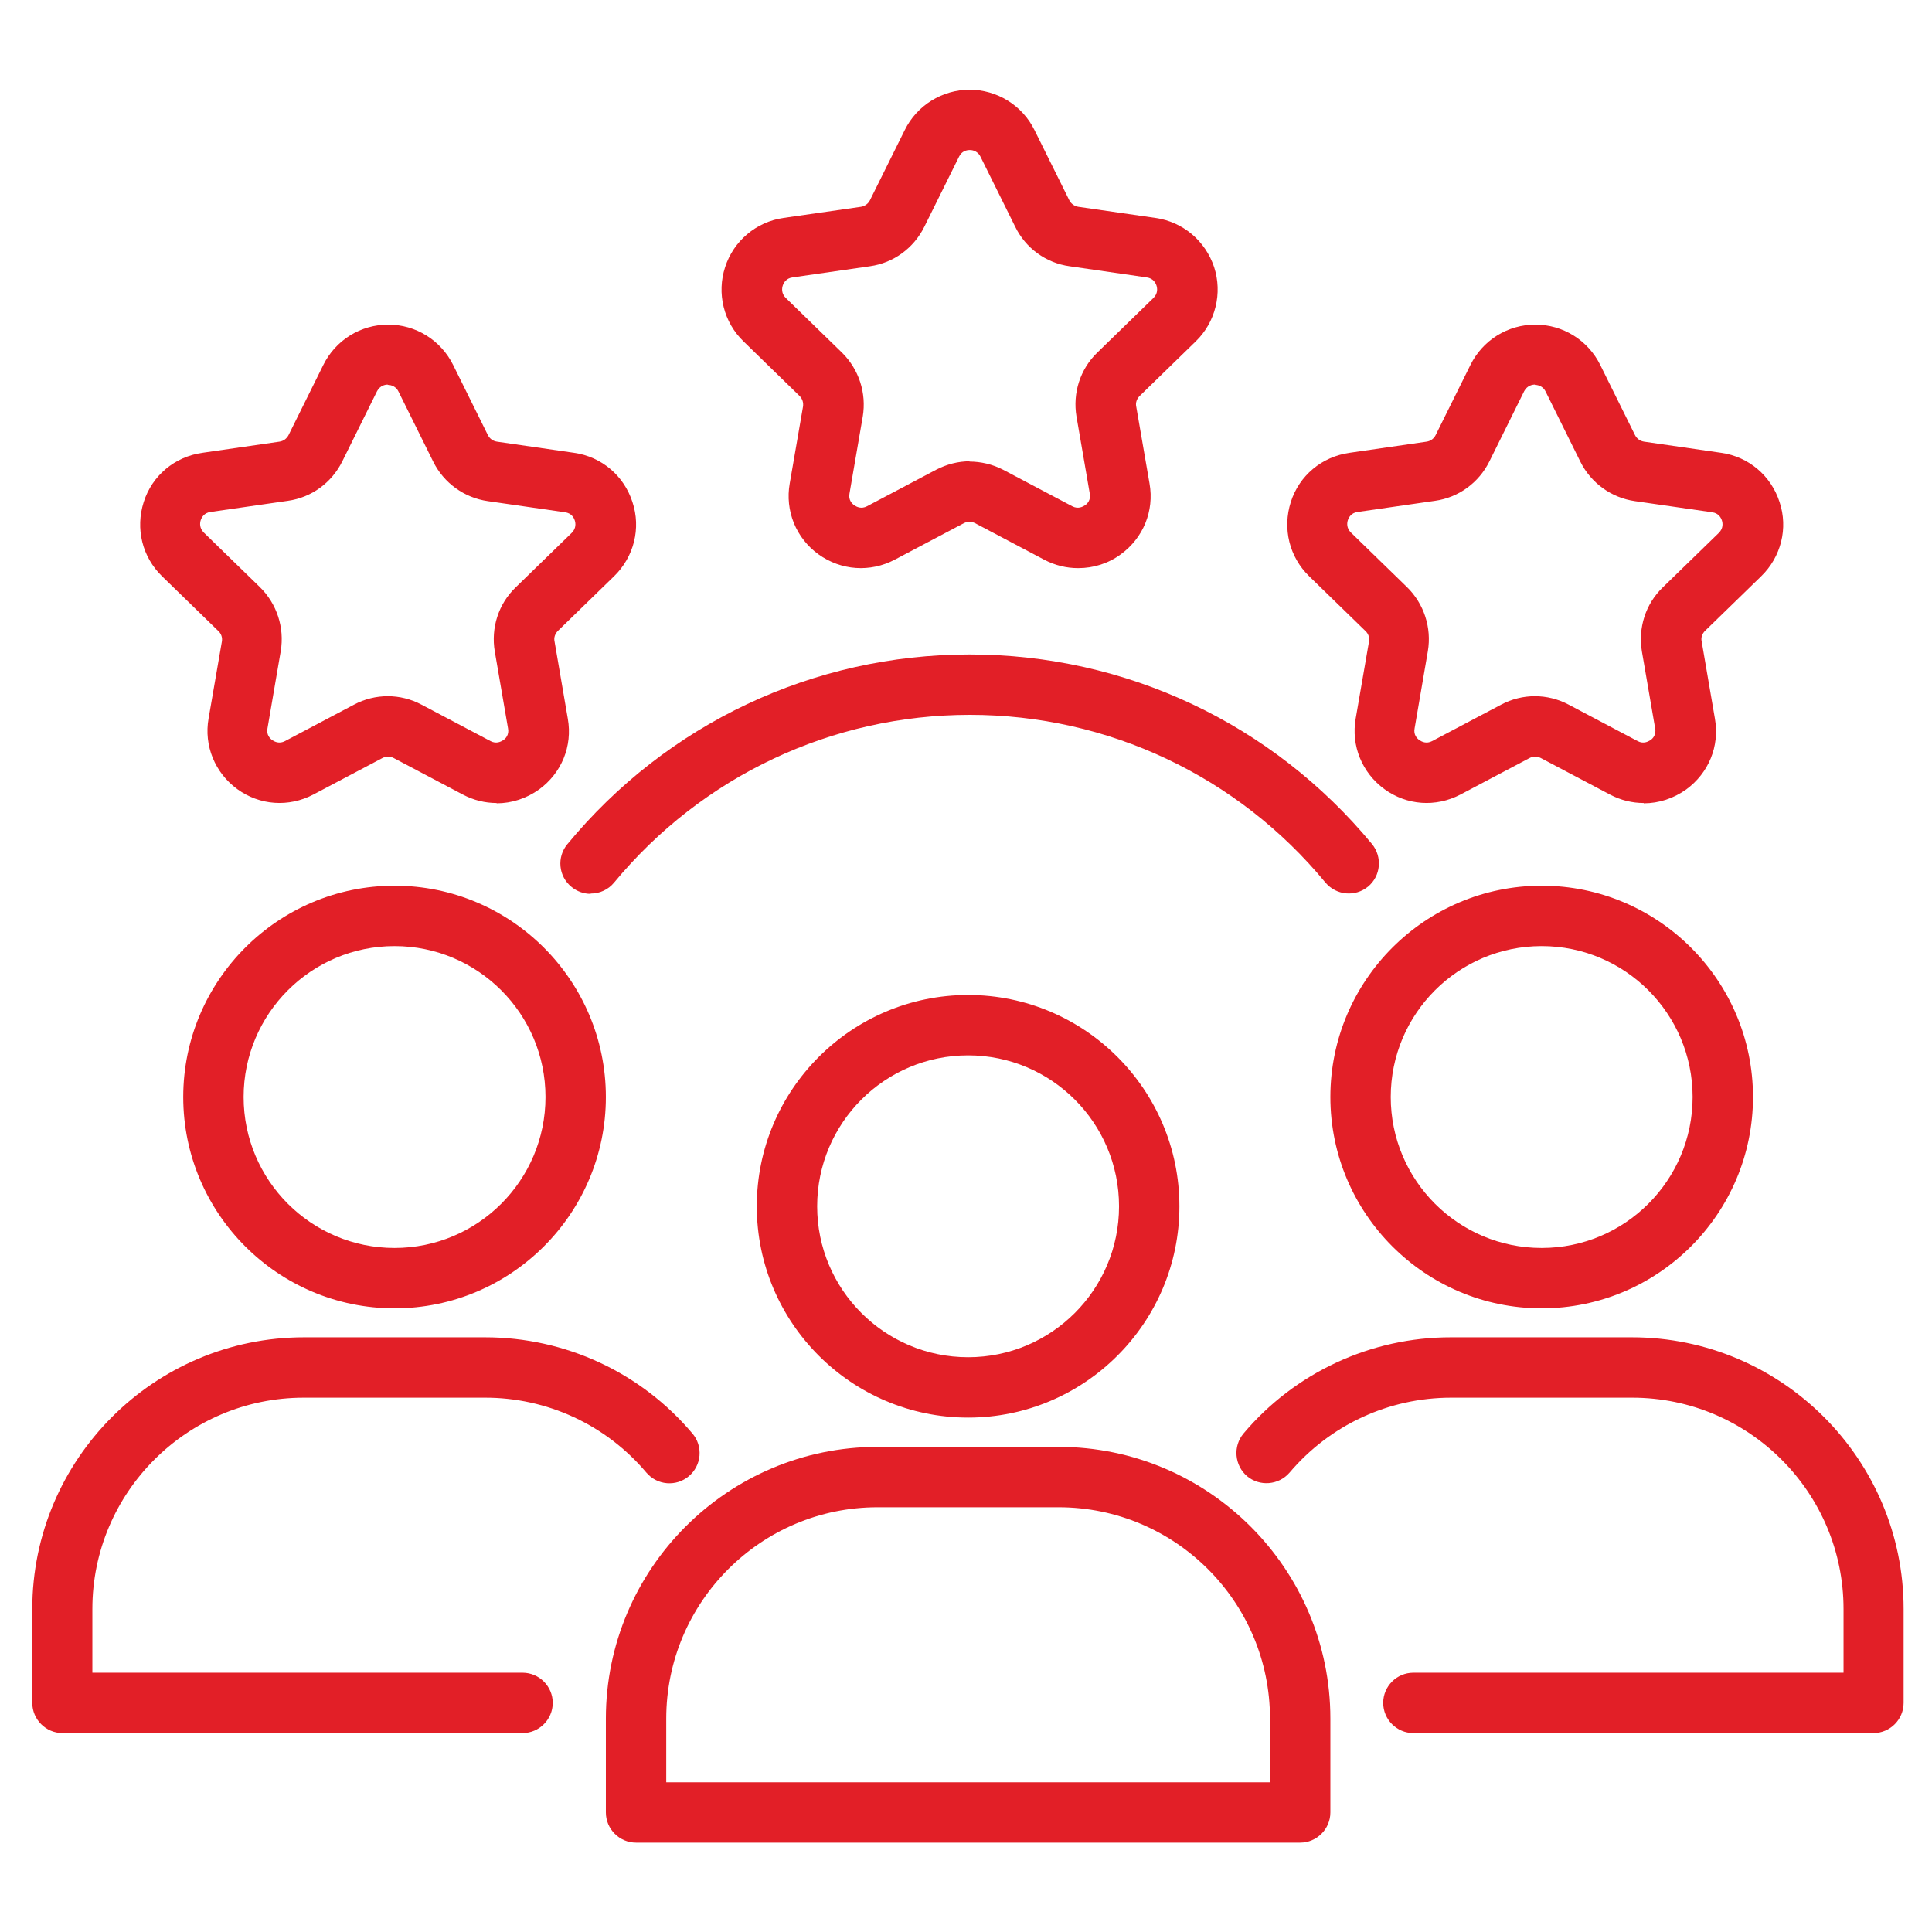
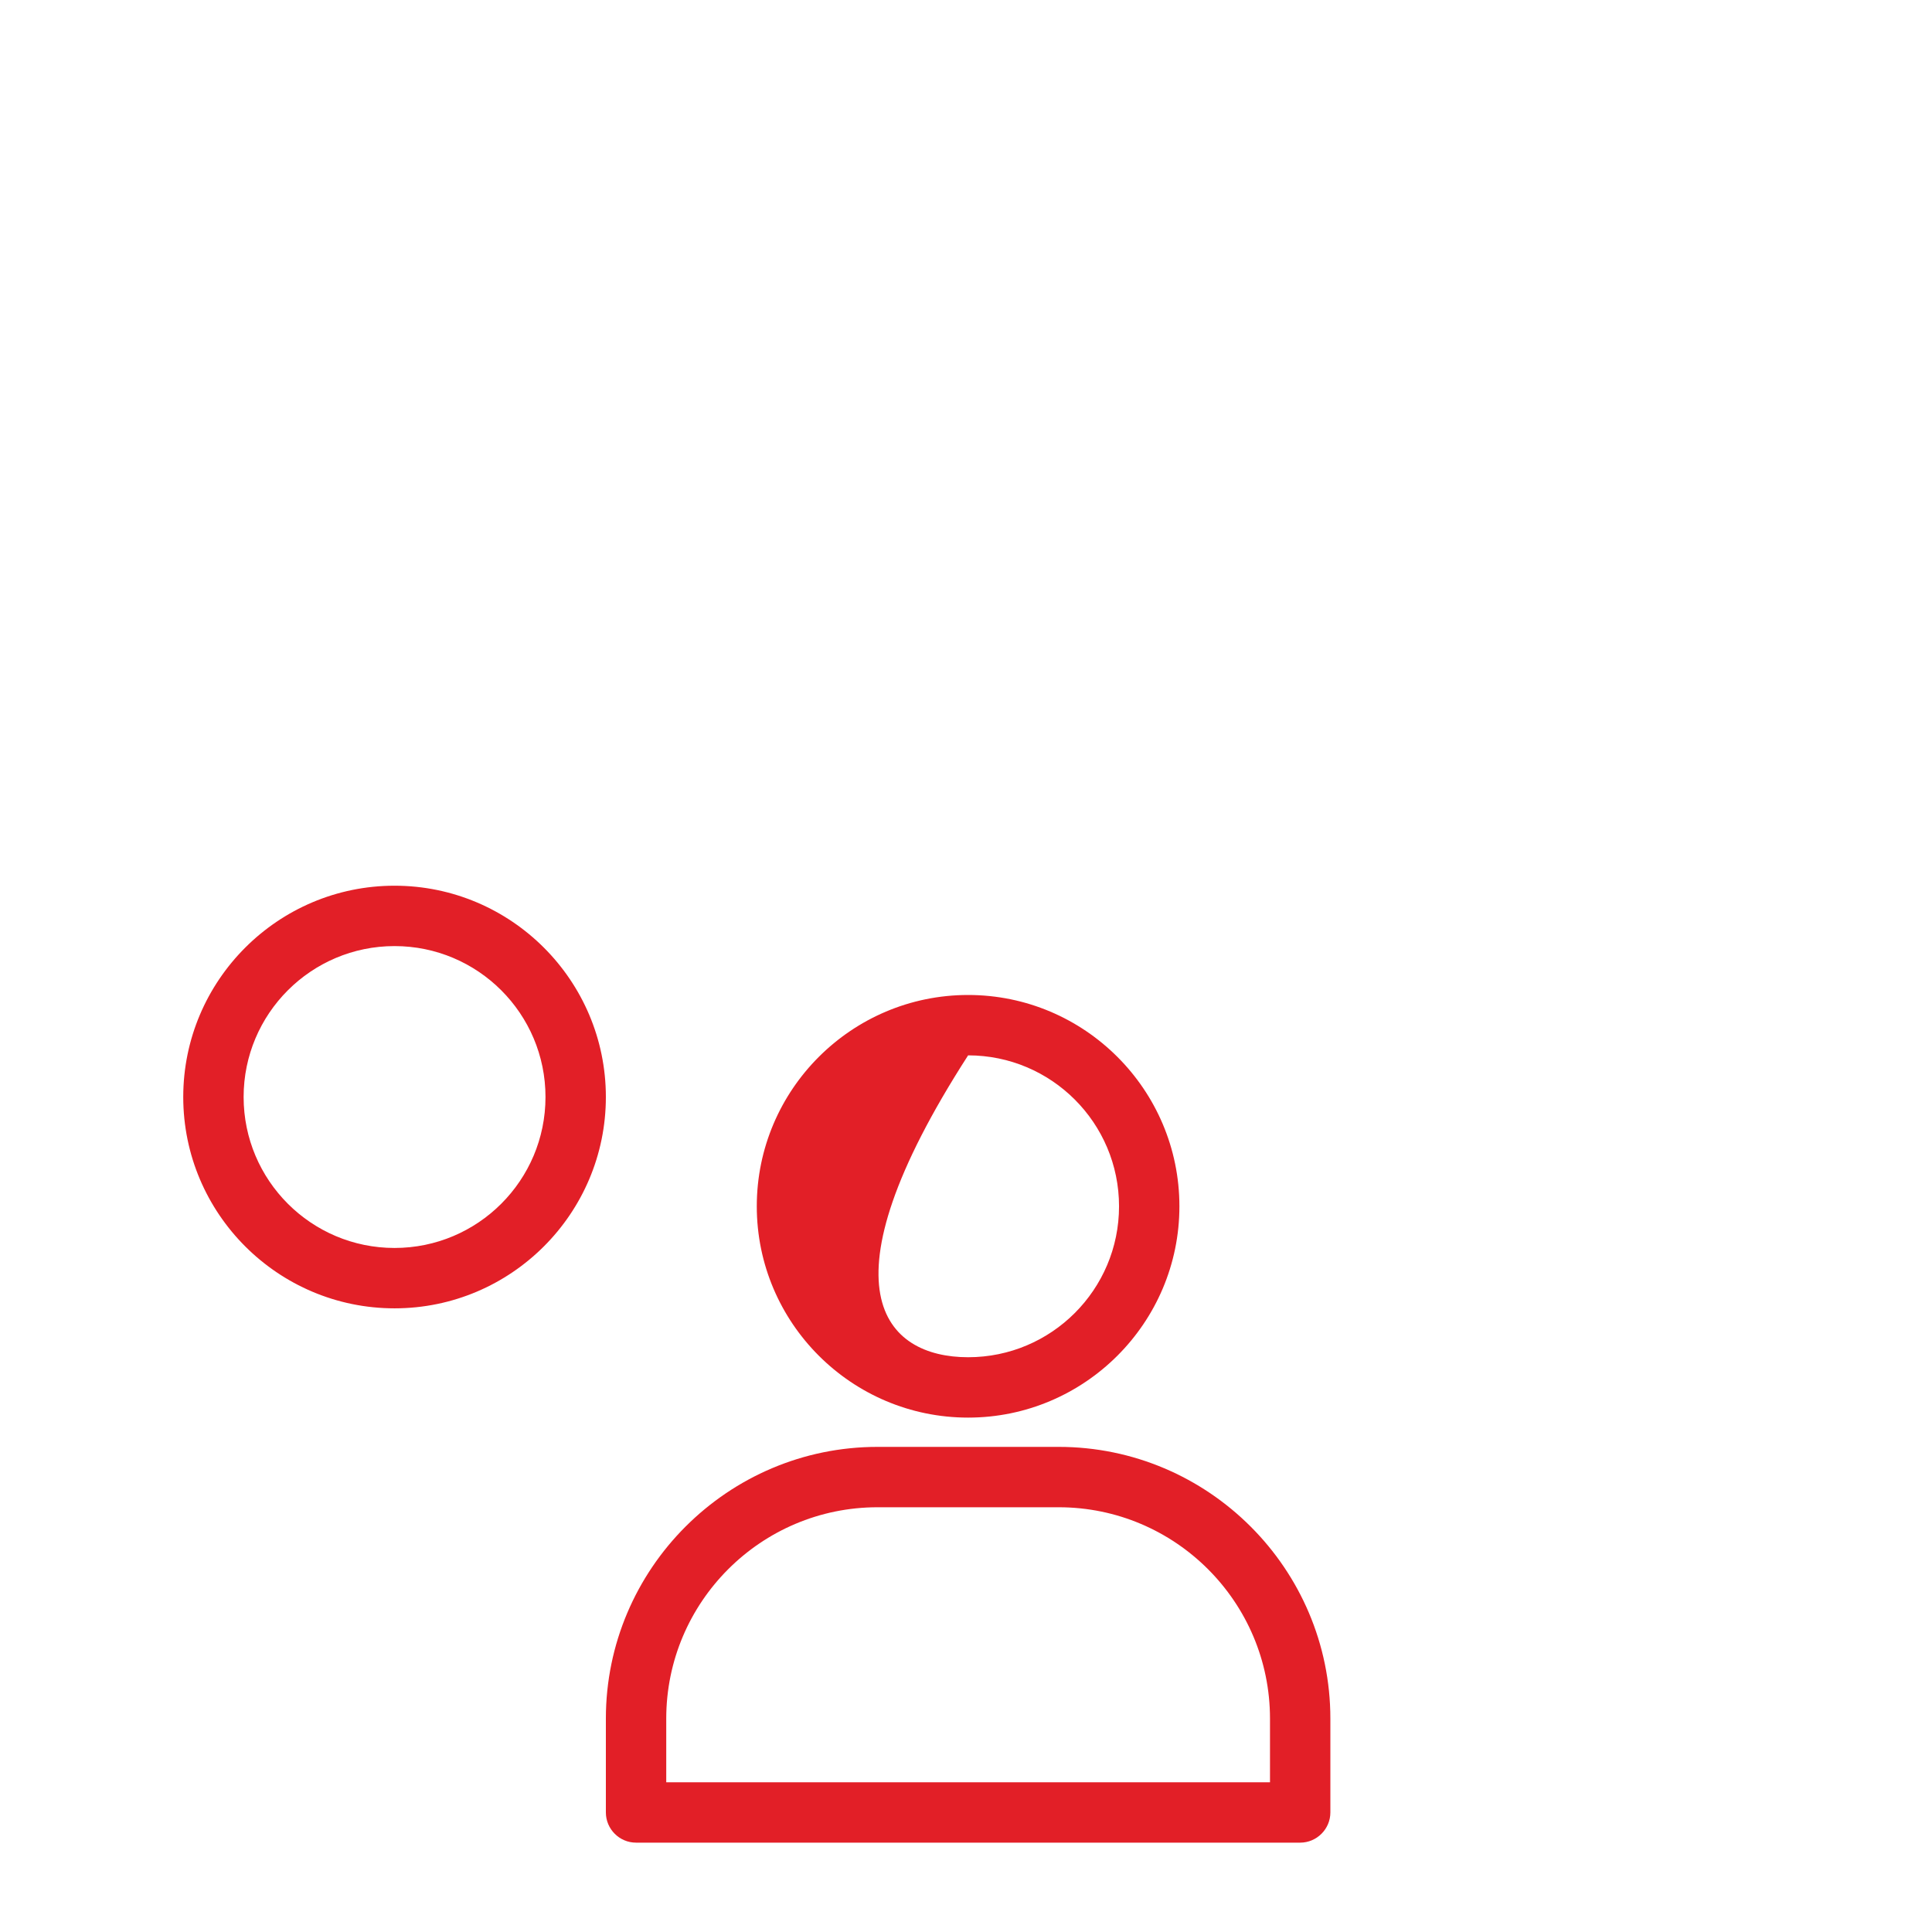
<svg xmlns="http://www.w3.org/2000/svg" width="52" height="52" viewBox="0 0 52 52" fill="none">
-   <path d="M26.057 38.155C22.921 38.155 20.369 35.604 20.369 32.468C20.369 29.331 22.921 26.78 26.057 26.78C29.193 26.78 31.744 29.331 31.744 32.468C31.744 35.604 29.193 38.155 26.057 38.155ZM26.057 28.405C23.814 28.405 21.994 30.225 21.994 32.468C21.994 34.71 23.814 36.53 26.057 36.53C28.299 36.53 30.119 34.71 30.119 32.468C30.119 30.225 28.299 28.405 26.057 28.405ZM34.994 49.595H17.119C16.672 49.595 16.307 49.229 16.307 48.782V46.256C16.307 42.226 19.589 38.943 23.619 38.943H28.494C32.524 38.943 35.807 42.226 35.807 46.256V48.782C35.807 49.229 35.441 49.595 34.994 49.595ZM17.932 47.97H34.182V46.256C34.182 43.119 31.631 40.568 28.494 40.568H23.619C20.483 40.568 17.932 43.119 17.932 46.256V47.97ZM10.619 35.214C7.483 35.214 4.932 32.663 4.932 29.526C4.932 26.39 7.483 23.839 10.619 23.839C13.756 23.839 16.307 26.39 16.307 29.526C16.307 32.663 13.756 35.214 10.619 35.214ZM10.619 25.464C8.377 25.464 6.557 27.284 6.557 29.526C6.557 31.769 8.377 33.589 10.619 33.589C12.862 33.589 14.682 31.769 14.682 29.526C14.682 27.284 12.862 25.464 10.619 25.464Z" fill="#E21F27" />
-   <path d="M14.072 46.646H1.682C1.235 46.646 0.869 46.28 0.869 45.833V43.306C0.869 39.276 4.152 35.994 8.182 35.994H13.057C15.21 35.994 17.249 36.936 18.639 38.586C18.708 38.667 18.76 38.762 18.792 38.863C18.824 38.965 18.836 39.072 18.827 39.179C18.818 39.285 18.788 39.389 18.739 39.483C18.69 39.578 18.623 39.663 18.541 39.731C18.46 39.8 18.365 39.852 18.264 39.885C18.162 39.917 18.055 39.929 17.948 39.92C17.842 39.911 17.738 39.881 17.643 39.832C17.549 39.783 17.465 39.715 17.396 39.634C16.862 39.001 16.197 38.492 15.446 38.144C14.695 37.796 13.877 37.617 13.049 37.619H8.174C5.038 37.619 2.486 40.17 2.486 43.306V45.021H14.064C14.511 45.021 14.877 45.386 14.877 45.833C14.877 46.28 14.511 46.646 14.064 46.646H14.072ZM41.494 35.214C38.358 35.214 35.807 32.663 35.807 29.526C35.807 26.39 38.358 23.839 41.494 23.839C44.631 23.839 47.182 26.39 47.182 29.526C47.182 32.663 44.631 35.214 41.494 35.214ZM41.494 25.464C39.252 25.464 37.432 27.284 37.432 29.526C37.432 31.769 39.252 33.589 41.494 33.589C43.737 33.589 45.557 31.769 45.557 29.526C45.557 27.284 43.737 25.464 41.494 25.464ZM50.432 46.646H38.041C37.594 46.646 37.229 46.28 37.229 45.833C37.229 45.386 37.594 45.021 38.041 45.021H49.619V43.306C49.619 40.17 47.068 37.619 43.932 37.619H39.057C37.383 37.619 35.799 38.35 34.71 39.634C34.417 39.975 33.906 40.016 33.564 39.731C33.401 39.591 33.3 39.393 33.282 39.178C33.263 38.964 33.33 38.751 33.467 38.586C34.152 37.773 35.007 37.12 35.971 36.673C36.935 36.225 37.986 35.993 39.049 35.994H43.924C47.954 35.994 51.236 39.276 51.236 43.306V45.833C51.236 46.28 50.871 46.646 50.424 46.646H50.432ZM15.893 24.058C15.714 24.058 15.527 23.993 15.381 23.871C15.298 23.804 15.229 23.72 15.178 23.626C15.128 23.532 15.096 23.428 15.086 23.322C15.075 23.216 15.086 23.108 15.117 23.006C15.148 22.904 15.199 22.808 15.267 22.726C17.948 19.476 21.889 17.615 26.098 17.615C30.306 17.615 34.247 19.476 36.928 22.718C37.212 23.067 37.164 23.579 36.822 23.863C36.473 24.148 35.969 24.099 35.677 23.758C33.312 20.889 29.819 19.24 26.106 19.24C22.392 19.24 18.899 20.889 16.526 23.758C16.45 23.85 16.355 23.924 16.246 23.974C16.138 24.025 16.02 24.051 15.901 24.05L15.893 24.058ZM44.241 21.613C43.932 21.613 43.623 21.539 43.331 21.385L41.47 20.402C41.423 20.378 41.372 20.365 41.32 20.365C41.267 20.365 41.216 20.378 41.169 20.402L39.309 21.385C38.642 21.734 37.862 21.677 37.261 21.239C36.66 20.8 36.359 20.069 36.489 19.337L36.847 17.266C36.856 17.214 36.852 17.161 36.835 17.111C36.818 17.061 36.788 17.017 36.749 16.981L35.238 15.511C34.702 14.991 34.515 14.227 34.742 13.512C34.97 12.797 35.579 12.293 36.319 12.188L38.399 11.887C38.451 11.879 38.5 11.859 38.543 11.828C38.585 11.796 38.619 11.755 38.642 11.708L39.577 9.823C39.738 9.497 39.986 9.222 40.295 9.03C40.604 8.838 40.96 8.737 41.324 8.737C41.687 8.737 42.044 8.838 42.352 9.03C42.661 9.222 42.91 9.497 43.071 9.823L44.005 11.708C44.054 11.806 44.143 11.871 44.249 11.887L46.329 12.188C47.068 12.293 47.669 12.805 47.897 13.512C48.133 14.219 47.938 14.991 47.401 15.511L45.89 16.981C45.817 17.054 45.776 17.16 45.801 17.266L46.158 19.346C46.288 20.085 45.987 20.808 45.386 21.247C45.045 21.491 44.647 21.621 44.241 21.621V21.613ZM41.316 10.351C41.242 10.351 41.104 10.376 41.023 10.53L40.089 12.415C39.804 12.992 39.26 13.39 38.626 13.479L36.538 13.78C36.367 13.804 36.303 13.926 36.278 13.999C36.254 14.072 36.237 14.211 36.359 14.332L37.871 15.803C38.326 16.25 38.537 16.892 38.431 17.526L38.074 19.606C38.041 19.776 38.139 19.874 38.204 19.922C38.269 19.963 38.391 20.028 38.545 19.947L40.406 18.964C40.974 18.663 41.649 18.663 42.218 18.964L44.078 19.947C44.233 20.028 44.354 19.963 44.419 19.922C44.484 19.882 44.582 19.776 44.549 19.606L44.192 17.534C44.086 16.9 44.289 16.258 44.752 15.811L46.264 14.341C46.386 14.219 46.369 14.081 46.345 14.008C46.321 13.934 46.256 13.812 46.085 13.788L44.005 13.488C43.371 13.398 42.819 13 42.534 12.423L41.6 10.538C41.574 10.483 41.532 10.437 41.48 10.405C41.428 10.374 41.368 10.358 41.307 10.359L41.316 10.351ZM13.366 21.613C13.057 21.613 12.748 21.539 12.456 21.385L10.595 20.402C10.549 20.378 10.497 20.365 10.445 20.365C10.392 20.365 10.341 20.378 10.294 20.402L8.434 21.385C7.768 21.734 6.988 21.677 6.386 21.239C5.785 20.8 5.484 20.069 5.614 19.337L5.972 17.266C5.981 17.214 5.977 17.161 5.96 17.111C5.943 17.061 5.913 17.017 5.874 16.981L4.363 15.511C3.827 14.991 3.64 14.227 3.868 13.512C4.095 12.797 4.704 12.293 5.444 12.188L7.524 11.887C7.576 11.879 7.625 11.859 7.668 11.828C7.71 11.796 7.744 11.755 7.768 11.708L8.702 9.823C8.863 9.497 9.111 9.222 9.42 9.03C9.729 8.838 10.085 8.737 10.449 8.737C10.812 8.737 11.169 8.838 11.477 9.03C11.786 9.222 12.035 9.497 12.196 9.823L13.13 11.708C13.179 11.806 13.268 11.871 13.374 11.887L15.454 12.188C16.193 12.293 16.794 12.805 17.022 13.512C17.258 14.219 17.062 14.991 16.526 15.511L15.015 16.981C14.942 17.054 14.901 17.16 14.926 17.266L15.283 19.346C15.413 20.085 15.113 20.808 14.511 21.247C14.17 21.491 13.772 21.621 13.366 21.621V21.613ZM10.441 10.351C10.367 10.351 10.229 10.376 10.148 10.53L9.214 12.415C8.929 12.992 8.385 13.39 7.751 13.479L5.663 13.78C5.493 13.804 5.428 13.926 5.403 13.999C5.379 14.072 5.363 14.211 5.484 14.332L6.996 15.803C7.451 16.25 7.662 16.892 7.556 17.526L7.199 19.606C7.166 19.776 7.264 19.874 7.329 19.922C7.394 19.963 7.516 20.028 7.67 19.947L9.531 18.964C10.099 18.663 10.774 18.663 11.342 18.964L13.203 19.947C13.357 20.028 13.479 19.963 13.544 19.922C13.609 19.882 13.707 19.776 13.674 19.606L13.317 17.534C13.211 16.9 13.414 16.258 13.877 15.811L15.389 14.341C15.511 14.219 15.494 14.081 15.47 14.008C15.446 13.934 15.381 13.812 15.21 13.788L13.13 13.488C12.496 13.398 11.944 13 11.659 12.423L10.725 10.538C10.699 10.483 10.657 10.437 10.605 10.405C10.553 10.374 10.493 10.358 10.432 10.359L10.441 10.351ZM29.014 15.291C28.706 15.291 28.397 15.218 28.104 15.064L26.244 14.081C26.197 14.057 26.146 14.044 26.093 14.044C26.041 14.044 25.99 14.057 25.943 14.081L24.082 15.064C23.416 15.413 22.636 15.356 22.027 14.918C21.732 14.705 21.504 14.414 21.367 14.078C21.231 13.742 21.192 13.374 21.255 13.016L21.613 10.944C21.621 10.893 21.617 10.841 21.602 10.791C21.586 10.742 21.559 10.697 21.523 10.66L20.012 9.189C19.75 8.936 19.565 8.615 19.477 8.261C19.39 7.908 19.403 7.537 19.516 7.191C19.744 6.484 20.353 5.972 21.084 5.866L23.172 5.566C23.225 5.558 23.274 5.537 23.316 5.506C23.359 5.475 23.393 5.434 23.416 5.387L24.351 3.502C24.511 3.176 24.76 2.901 25.069 2.709C25.378 2.517 25.734 2.415 26.098 2.415C26.461 2.415 26.817 2.517 27.126 2.709C27.435 2.901 27.684 3.176 27.844 3.502L28.779 5.387C28.828 5.484 28.917 5.549 29.023 5.566L31.102 5.866C31.842 5.972 32.443 6.484 32.679 7.191C32.791 7.537 32.804 7.908 32.716 8.261C32.629 8.614 32.444 8.936 32.183 9.189L30.672 10.66C30.599 10.733 30.558 10.839 30.582 10.944L30.94 13.016C31.07 13.756 30.769 14.479 30.168 14.918C29.827 15.169 29.429 15.291 29.023 15.291H29.014ZM26.089 12.423C26.398 12.423 26.715 12.496 26.999 12.643L28.86 13.626C29.014 13.707 29.136 13.642 29.201 13.601C29.266 13.561 29.364 13.455 29.331 13.284L28.974 11.213C28.868 10.579 29.071 9.937 29.534 9.49L31.046 8.019C31.168 7.898 31.151 7.759 31.127 7.686C31.102 7.613 31.038 7.491 30.867 7.467L28.787 7.166C28.474 7.123 28.177 7.003 27.922 6.817C27.667 6.632 27.462 6.386 27.324 6.102L26.39 4.217C26.364 4.162 26.322 4.116 26.27 4.084C26.218 4.052 26.158 4.036 26.098 4.038C26.024 4.038 25.886 4.063 25.813 4.217L24.879 6.102C24.594 6.679 24.05 7.077 23.416 7.166L21.328 7.467C21.157 7.491 21.093 7.613 21.068 7.686C21.044 7.759 21.027 7.898 21.149 8.019L22.661 9.49C23.116 9.937 23.327 10.579 23.221 11.213L22.864 13.284C22.831 13.455 22.929 13.553 22.994 13.601C23.059 13.642 23.181 13.707 23.335 13.626L25.196 12.643C25.48 12.496 25.789 12.415 26.106 12.415L26.089 12.423Z" fill="#E21F27" />
+   <path d="M26.057 38.155C22.921 38.155 20.369 35.604 20.369 32.468C20.369 29.331 22.921 26.78 26.057 26.78C29.193 26.78 31.744 29.331 31.744 32.468C31.744 35.604 29.193 38.155 26.057 38.155ZM26.057 28.405C21.994 34.71 23.814 36.53 26.057 36.53C28.299 36.53 30.119 34.71 30.119 32.468C30.119 30.225 28.299 28.405 26.057 28.405ZM34.994 49.595H17.119C16.672 49.595 16.307 49.229 16.307 48.782V46.256C16.307 42.226 19.589 38.943 23.619 38.943H28.494C32.524 38.943 35.807 42.226 35.807 46.256V48.782C35.807 49.229 35.441 49.595 34.994 49.595ZM17.932 47.97H34.182V46.256C34.182 43.119 31.631 40.568 28.494 40.568H23.619C20.483 40.568 17.932 43.119 17.932 46.256V47.97ZM10.619 35.214C7.483 35.214 4.932 32.663 4.932 29.526C4.932 26.39 7.483 23.839 10.619 23.839C13.756 23.839 16.307 26.39 16.307 29.526C16.307 32.663 13.756 35.214 10.619 35.214ZM10.619 25.464C8.377 25.464 6.557 27.284 6.557 29.526C6.557 31.769 8.377 33.589 10.619 33.589C12.862 33.589 14.682 31.769 14.682 29.526C14.682 27.284 12.862 25.464 10.619 25.464Z" fill="#E21F27" />
</svg>